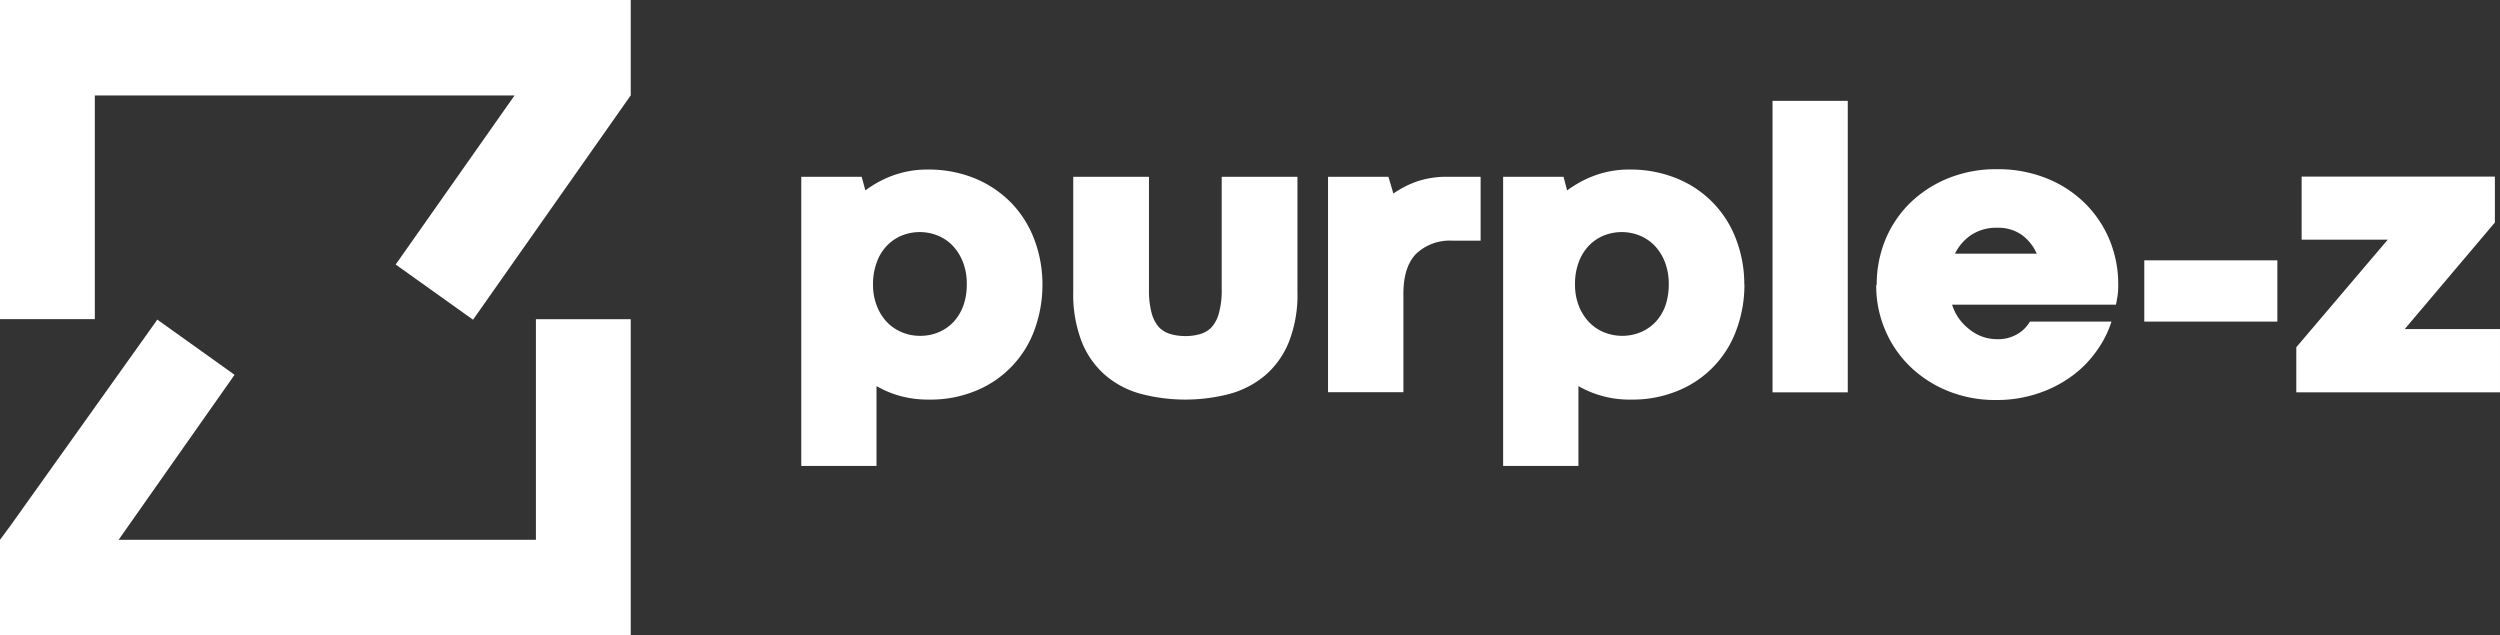
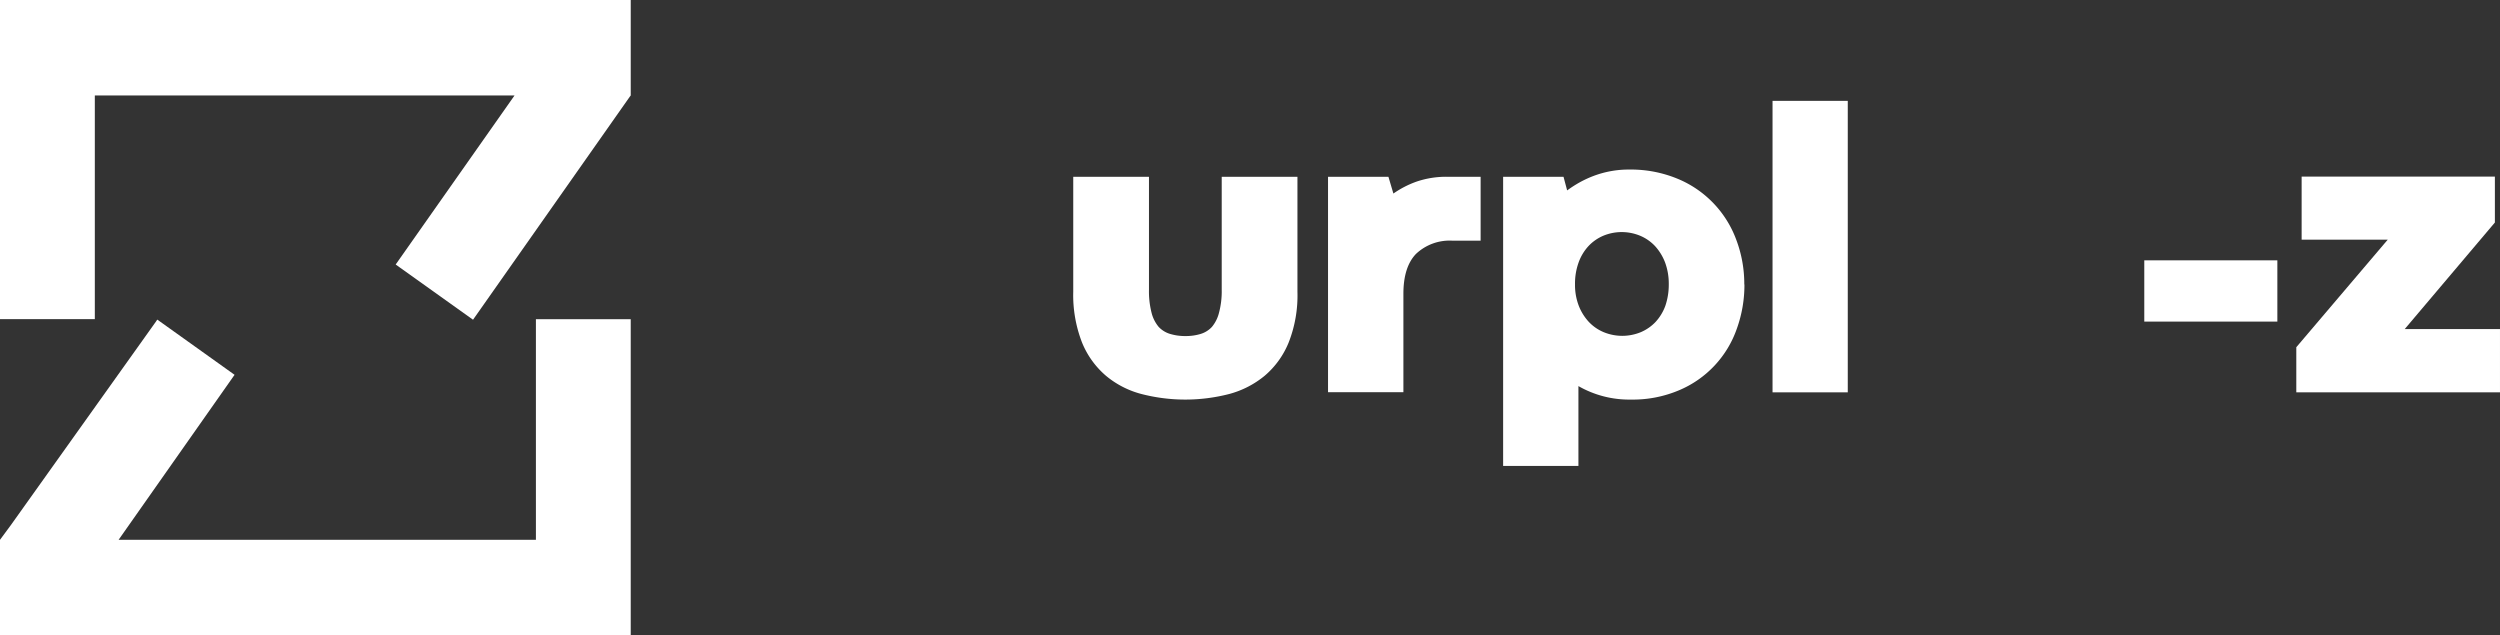
<svg xmlns="http://www.w3.org/2000/svg" width="352.25" height="89.51" viewBox="0 0 352.25 89.51">
  <rect x="0" y="0" width="352.25" height="89.51" fill="#333333" stroke="none" />
  <g id="Group_4" data-name="Group 4" transform="translate(-210.771 -6913.078)">
-     <path id="Path_11" data-name="Path 11" d="M357.651,6953.138a18.405,18.405,0,0,1-1.07,6.28,14.652,14.652,0,0,1-8.17,8.66,16.683,16.683,0,0,1-6.77,1.3,14.826,14.826,0,0,1-4.11-.53,14.193,14.193,0,0,1-3.26-1.37v11.25h-10.6v-40.74h8.51l.52,1.92a15.558,15.558,0,0,1,1.73-1.12,15.114,15.114,0,0,1,2.06-.95,14.045,14.045,0,0,1,2.33-.64,13.864,13.864,0,0,1,2.62-.23,17.245,17.245,0,0,1,6.78,1.28,15.4,15.4,0,0,1,5.1,3.48,15.087,15.087,0,0,1,3.21,5.16,17.84,17.84,0,0,1,1.12,6.29Zm-10.66,0a8.416,8.416,0,0,0-.51-3.05,7.153,7.153,0,0,0-1.42-2.33,6.011,6.011,0,0,0-2.12-1.47,6.779,6.779,0,0,0-5.16,0,6.117,6.117,0,0,0-2.09,1.46,6.456,6.456,0,0,0-1.4,2.33,8.7,8.7,0,0,0-.51,3.06,8.126,8.126,0,0,0,.52,3,6.98,6.98,0,0,0,1.41,2.29,6.226,6.226,0,0,0,2.12,1.46,6.654,6.654,0,0,0,2.6.51,6.567,6.567,0,0,0,2.59-.51,6.107,6.107,0,0,0,2.09-1.44,6.784,6.784,0,0,0,1.39-2.29,8.75,8.75,0,0,0,.49-3Z" fill="#fff" />
    <path id="Path_12" data-name="Path 12" d="M377.821,6960.428a7.127,7.127,0,0,0,2.09-.29,3.582,3.582,0,0,0,1.62-1,4.994,4.994,0,0,0,1-2,11.718,11.718,0,0,0,.38-3.25v-15.9h10.67v16.2a18.127,18.127,0,0,1-1.23,7.13,12.139,12.139,0,0,1-3.37,4.69,13.2,13.2,0,0,1-5,2.58,24.7,24.7,0,0,1-12.4,0,12.877,12.877,0,0,1-5-2.58,12.193,12.193,0,0,1-3.36-4.69,18.431,18.431,0,0,1-1.23-7.13v-16.2h10.67v15.89a12.224,12.224,0,0,0,.36,3.25,4.994,4.994,0,0,0,1,2,3.6,3.6,0,0,0,1.62,1,7.281,7.281,0,0,0,2.14.3Z" fill="#fff" />
    <path id="Path_13" data-name="Path 13" d="M419.4,6946.988h-4a6.894,6.894,0,0,0-5.13,1.88c-1.18,1.24-1.76,3.11-1.76,5.62v13.85h-10.62v-30.35h8.51l.7,2.36a13.665,13.665,0,0,1,3.26-1.68,12.93,12.93,0,0,1,4.43-.68h4.6v9Z" fill="#fff" />
    <path id="Path_14" data-name="Path 14" d="M456.561,6953.138a18.188,18.188,0,0,1-1.08,6.28,14.591,14.591,0,0,1-8.16,8.66,16.683,16.683,0,0,1-6.77,1.3,14.353,14.353,0,0,1-7.38-1.9v11.25h-10.61v-40.74h8.51l.51,1.92a16.893,16.893,0,0,1,1.74-1.12,15.113,15.113,0,0,1,2.06-.95,14.045,14.045,0,0,1,2.33-.64,13.784,13.784,0,0,1,2.62-.23,17.193,17.193,0,0,1,6.77,1.28,14.831,14.831,0,0,1,8.32,8.64,17.588,17.588,0,0,1,1.12,6.29Zm-10.66,0a8.639,8.639,0,0,0-.51-3.05,7.242,7.242,0,0,0-1.42-2.33,6.138,6.138,0,0,0-2.12-1.47,6.779,6.779,0,0,0-5.16,0,6.175,6.175,0,0,0-2.1,1.46,6.754,6.754,0,0,0-1.4,2.33,8.691,8.691,0,0,0-.5,3.06,8.146,8.146,0,0,0,.52,3,7.147,7.147,0,0,0,1.42,2.29,6.14,6.14,0,0,0,2.12,1.46,6.86,6.86,0,0,0,5.19,0,6.215,6.215,0,0,0,2.09-1.44,6.768,6.768,0,0,0,1.39-2.29,9.239,9.239,0,0,0,.48-3Z" fill="#fff" />
    <path id="Path_15" data-name="Path 15" d="M460.521,6927.289h10.6v41.07h-10.6v-41.07Z" fill="#fff" />
-     <path id="Path_16" data-name="Path 16" d="M475.2,6953.168a16.6,16.6,0,0,1,1.21-6.29,15.552,15.552,0,0,1,3.45-5.16,16.673,16.673,0,0,1,5.35-3.5,18.014,18.014,0,0,1,6.91-1.3,18.39,18.39,0,0,1,7,1.28,16.252,16.252,0,0,1,5.4,3.5,15.615,15.615,0,0,1,3.48,5.17,16.255,16.255,0,0,1,1.23,6.29,10.457,10.457,0,0,1-.1,1.66c-.07.41-.14.81-.22,1.19h-23.09a7.056,7.056,0,0,0,1,2,7.28,7.28,0,0,0,1.51,1.53,6.27,6.27,0,0,0,1.83,1,6.193,6.193,0,0,0,2,.33,5.308,5.308,0,0,0,2.88-.73,4.881,4.881,0,0,0,1.75-1.75h11.49a14.552,14.552,0,0,1-2,4,15.415,15.415,0,0,1-3.38,3.53,17.207,17.207,0,0,1-4.76,2.52,18.167,18.167,0,0,1-6.08,1,17.692,17.692,0,0,1-6.9-1.3,16.559,16.559,0,0,1-5.34-3.5,15.568,15.568,0,0,1-3.46-5.14,15.817,15.817,0,0,1-1.23-6.24Zm17-8a6.457,6.457,0,0,0-3.66,1,6.694,6.694,0,0,0-2.31,2.65h11.52a6.5,6.5,0,0,0-2.12-2.65,5.754,5.754,0,0,0-3.43-1Z" fill="#fff" />
    <path id="Path_17" data-name="Path 17" d="M512.9,6949.758h18.75v8.63H512.9v-8.63Z" fill="#fff" />
    <path id="Path_18" data-name="Path 18" d="M534.321,6962l12.88-15.15h-12.13v-8.89H562.3v6.47l-12.7,15.01h13.42v8.92h-28.7V6962Z" fill="#fff" />
    <path id="Path_19" data-name="Path 19" d="M224.131,6913.078h-13.36v44.97h13.36v-31.52h59.14l-16.75,23.82,10.9,7.78,22.09-31.43.13-.17v-13.45Z" fill="#fff" />
    <path id="Path_20" data-name="Path 20" d="M286.281,6983.708v5.43h-58.8l16.34-23.25-10.89-7.78-.18.27-20.46,28.7-1.52,2.06v13.45h88.87v-44.54h-13.36v25.66Z" fill="#fff" />
  </g>
</svg>